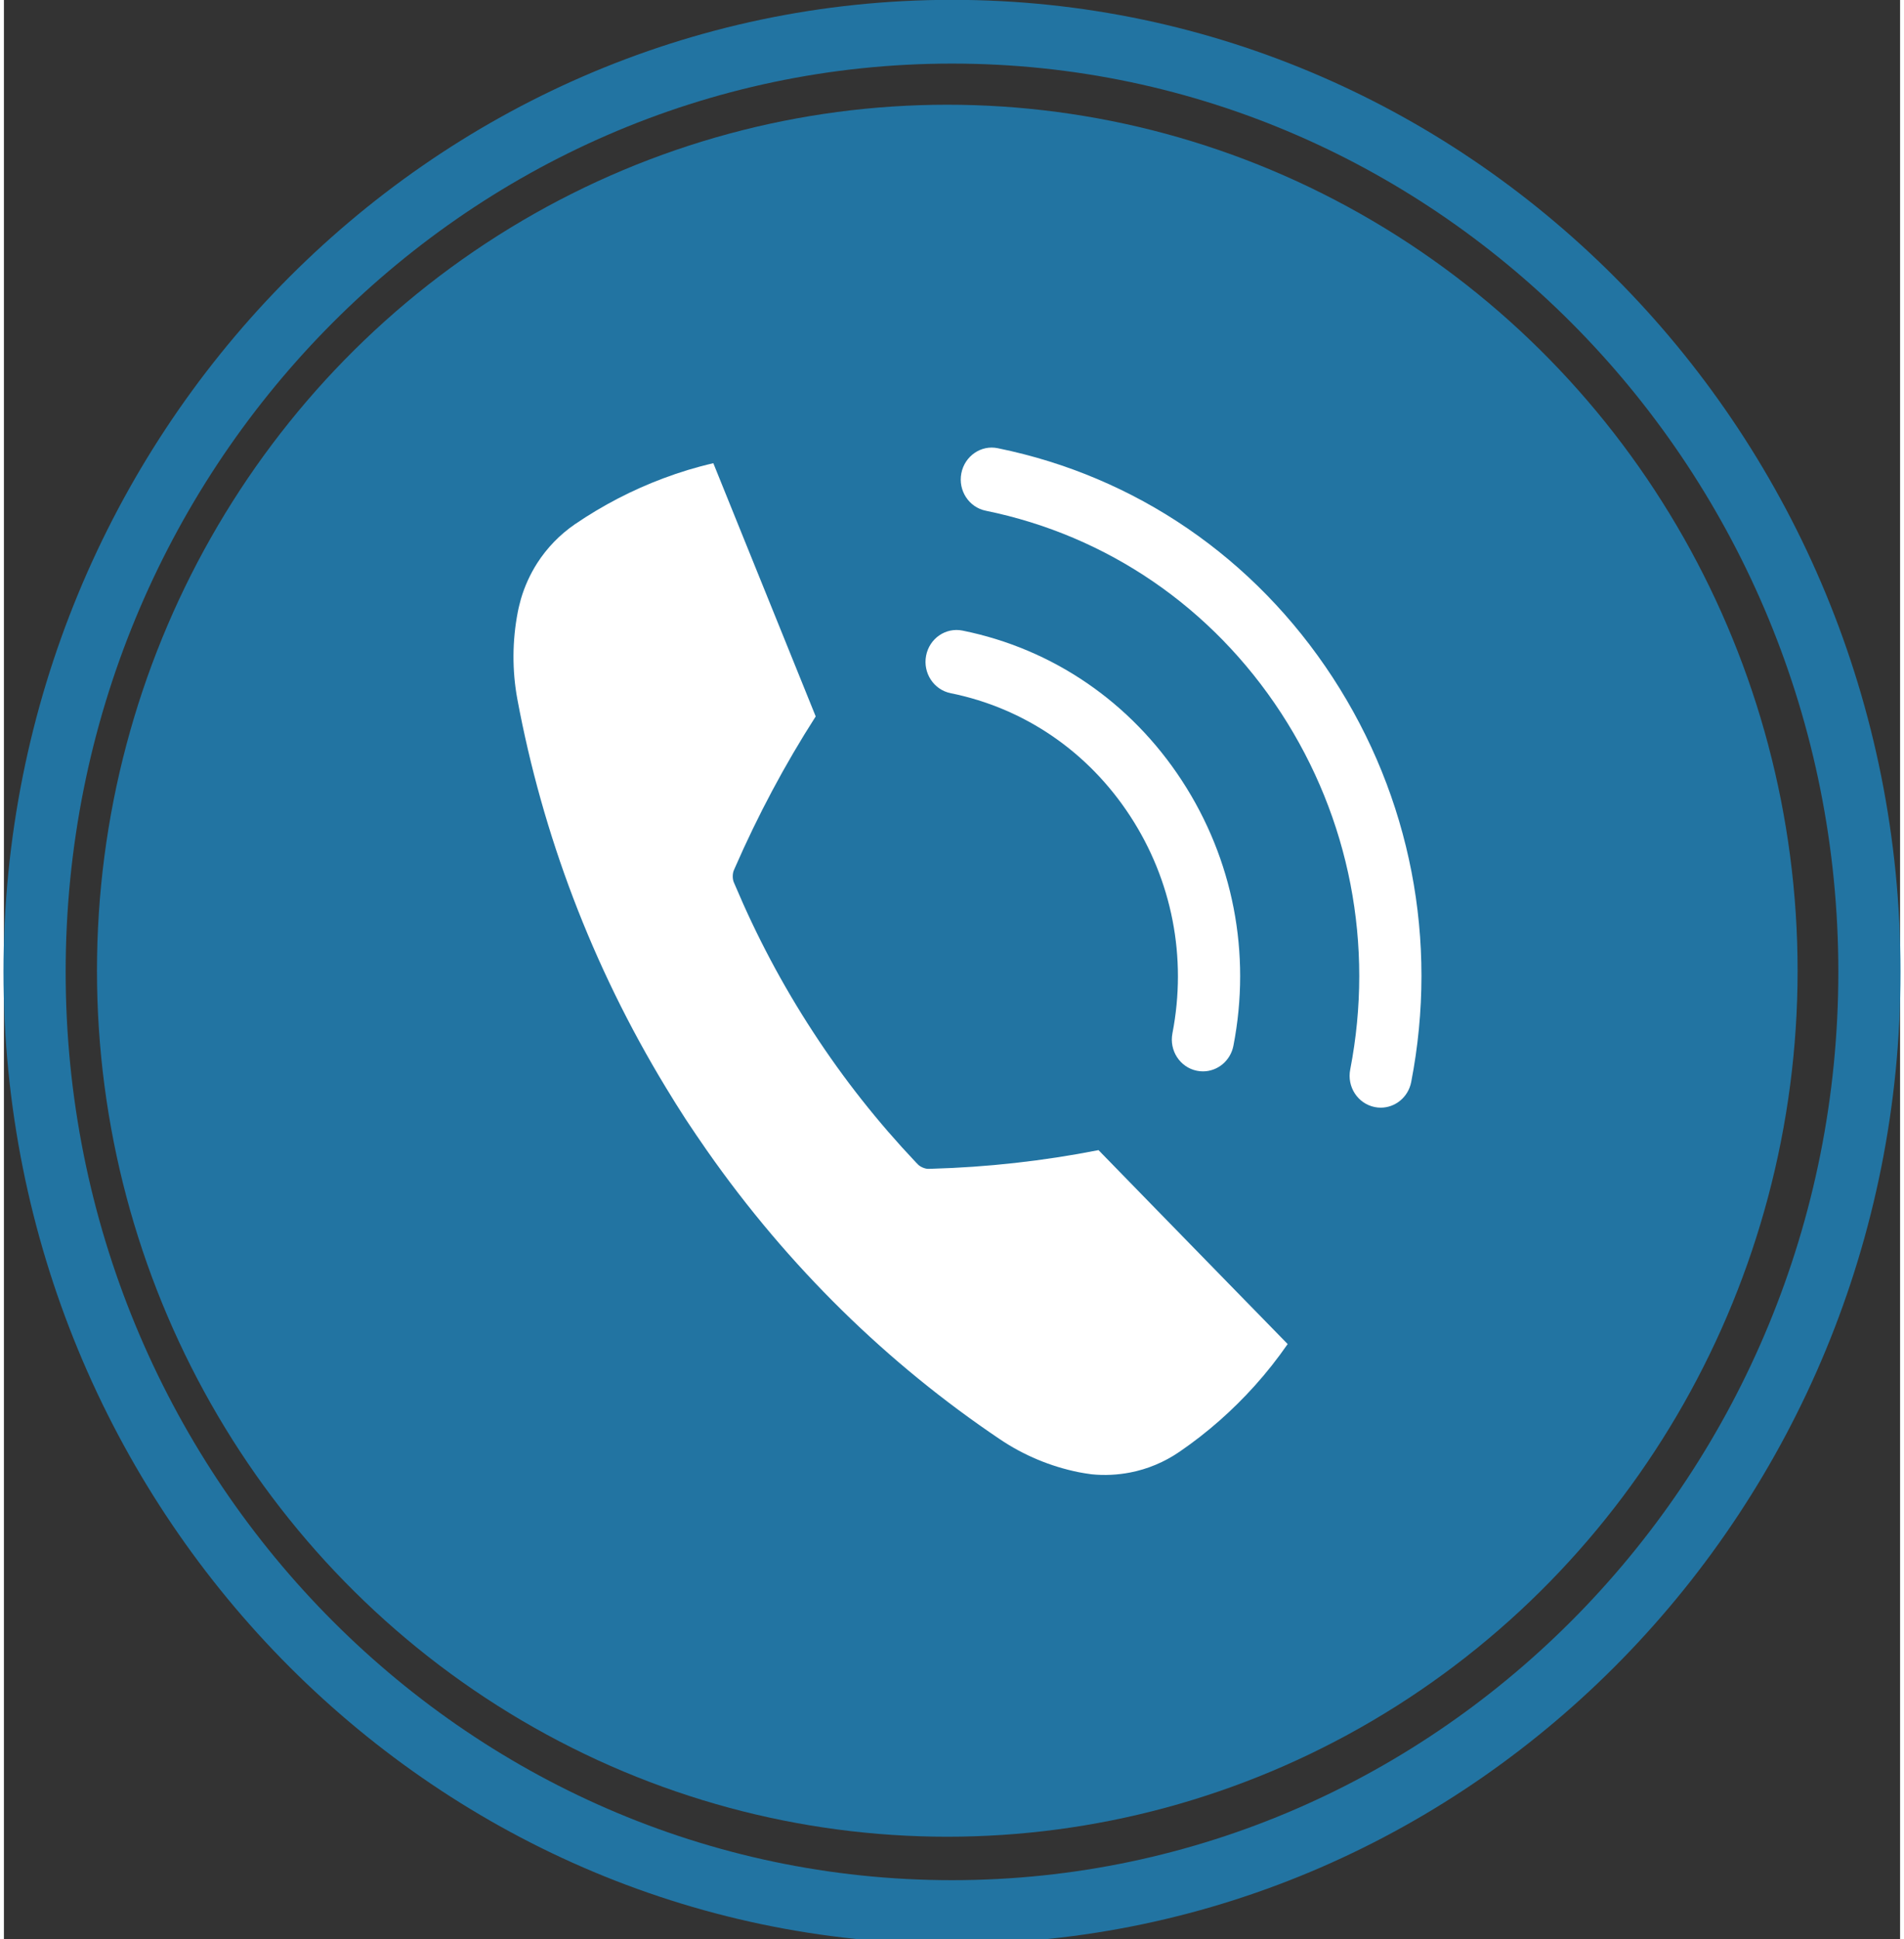
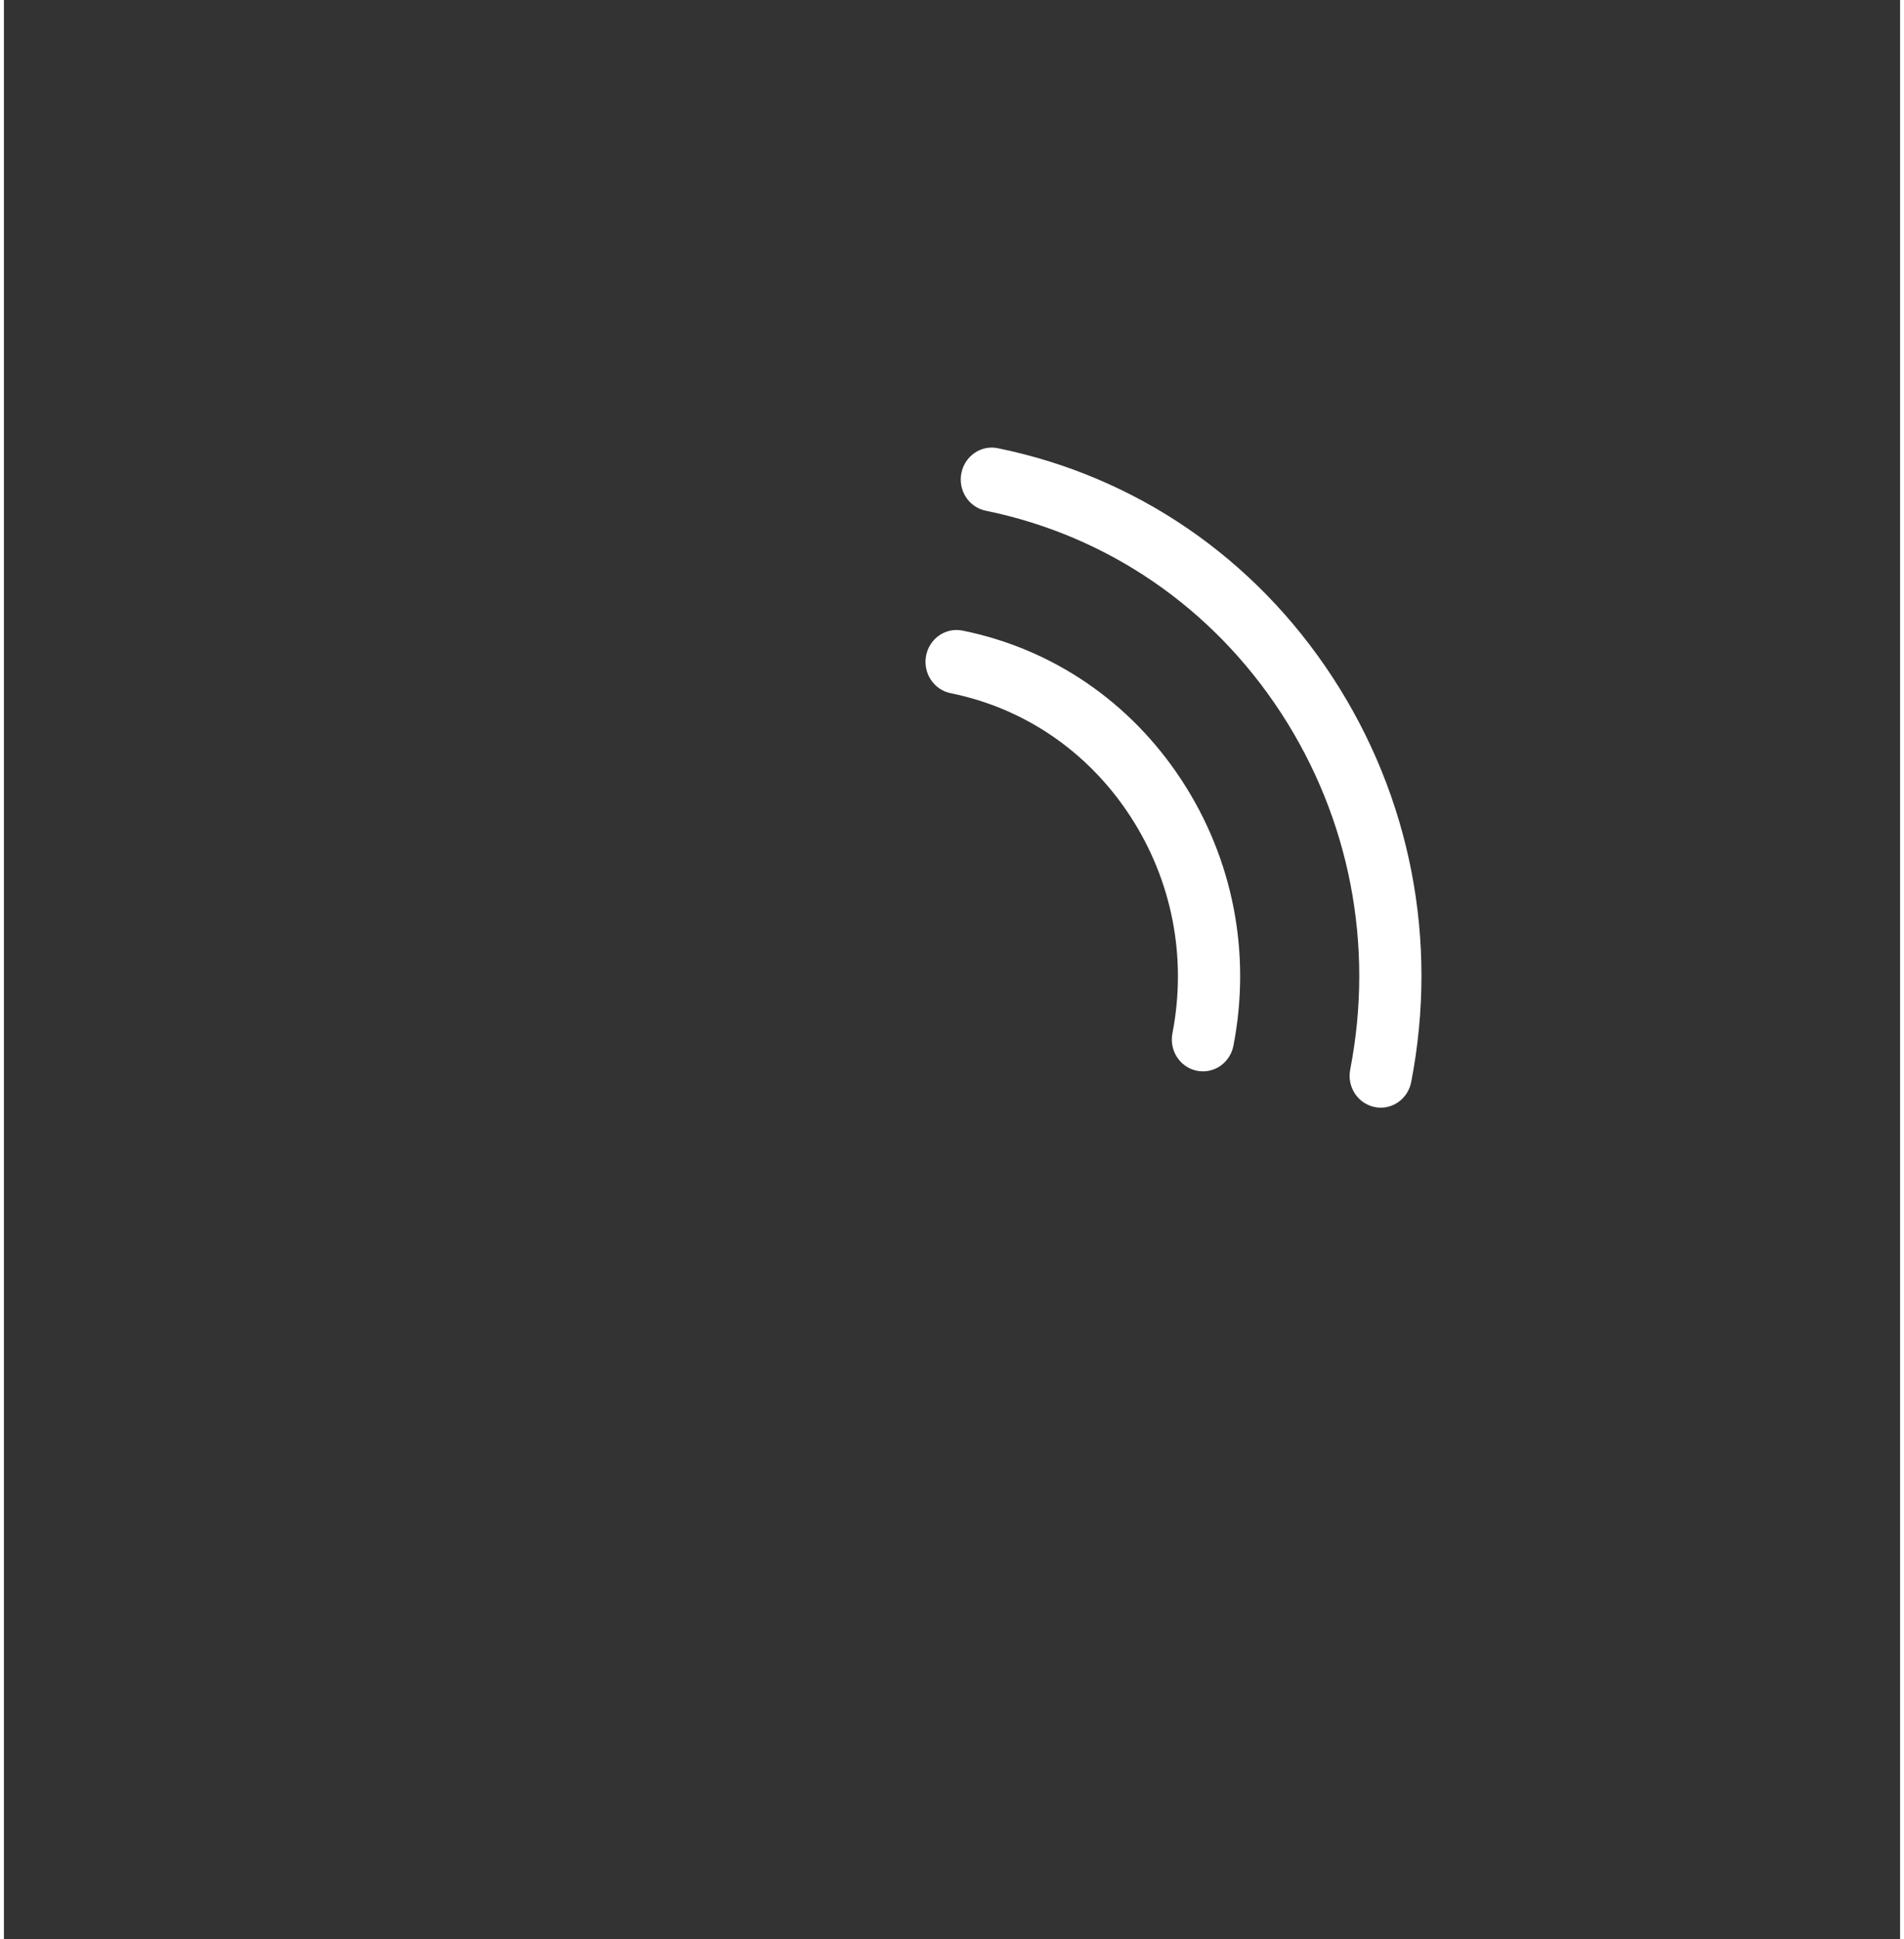
<svg xmlns="http://www.w3.org/2000/svg" xmlns:ns1="http://www.inkscape.org/namespaces/inkscape" xmlns:ns2="http://sodipodi.sourceforge.net/DTD/sodipodi-0.dtd" width="110" height="112" viewBox="0 0 109.004 111.445" version="1.1" id="svg5297" ns1:version="0.92.4 (5da689c313, 2019-01-14)" ns2:docname="trunking.svg">
  <rect x="0" y="0" width="109.004" height="111.445" fill="#333333" stroke="none" />
  <defs id="defs5291" />
  <ns2:namedview id="base" pagecolor="#ffffff" bordercolor="#666666" borderopacity="1.0" ns1:pageopacity="0.0" ns1:pageshadow="2" ns1:zoom="1.2" ns1:cx="-48.532773" ns1:cy="339.94221" ns1:document-units="mm" ns1:current-layer="layer2" showgrid="false" showguides="false" showborder="false" ns1:window-width="1920" ns1:window-height="1017" ns1:window-x="1912" ns1:window-y="90" ns1:window-maximized="1" />
  <g ns1:groupmode="layer" id="layer2" ns1:label="Ebene 2" style="display:inline">
-     <ellipse style="display:inline;fill:#2274a2;fill-opacity:1;stroke-width:0.098" id="path11077" cx="54.231" cy="55.783" rx="48.882" ry="49.765" />
-   </g>
+     </g>
  <g ns1:label="Ebene 1" ns1:groupmode="layer" id="layer1" transform="translate(-126.333,45.099)">
    <g id="g833" transform="matrix(0.123,0,0,-0.126,180.835,-41.445)" style="display:inline;fill:#2274a2;fill-opacity:1">
-       <path d="m 0,0 c -228.417,0 -414.25,-185.833 -414.25,-414.248 0,-228.418 185.833,-414.251 414.25,-414.251 228.417,0 414.25,185.833 414.25,414.251 C 414.25,-185.833 228.417,0 0,0 m 0,-857.569 c -244.442,0 -443.32,198.878 -443.32,443.321 0,244.441 198.878,443.319 443.32,443.319 244.442,0 443.32,-198.878 443.32,-443.319 0,-244.443 -198.878,-443.321 -443.32,-443.321" style="display:inline;fill:#2274a2;fill-opacity:1;fill-rule:nonzero;stroke:none" id="path835" ns1:connector-curvature="0" ns1:label="path835" />
-     </g>
+       </g>
    <g id="g837" transform="matrix(0.123,0,0,-0.126,192.624,24.447)" style="fill:#ffffff;fill-opacity:1">
-       <path d="m 0,0 -27.367,27.41 c -25.919,-4.968 -52.065,-7.793 -78.14,-8.502 l -1.405,-0.043 c -1.562,0 -3.776,0.895 -4.883,2.044 l -1.022,1.023 c -17.459,18.026 -33.57,37.785 -47.949,59.36 -14.45,21.59 -26.558,44.032 -36.508,67.04 l -0.596,1.35 c -0.61,1.475 -0.582,3.875 0.042,5.308 l 0.568,1.263 c 10.646,23.776 23.237,46.912 37.715,68.957 l -14.805,35.741 -18.169,43.819 -14.876,35.925 c -7.934,-1.774 -15.755,-4.102 -23.492,-6.94 -14.194,-5.195 -28.019,-12.123 -41.206,-20.895 -7.197,-4.826 -13.101,-10.887 -17.587,-17.686 -3.349,-5.125 -5.933,-10.674 -7.65,-16.438 -0.512,-1.959 -1.079,-3.918 -1.448,-5.861 -2.598,-13.088 -2.712,-26.686 -0.185,-39.943 11.711,-61.194 34.692,-121.221 69.425,-177.034 2.995,-4.812 6.033,-9.609 9.212,-14.365 3.18,-4.74 6.473,-9.41 9.752,-14.038 38.268,-53.471 84.911,-97.643 136.991,-131.866 11.284,-7.451 23.86,-12.533 36.99,-15.116 1.93,-0.398 3.918,-0.639 5.933,-0.937 6.004,-0.61 12.108,-0.327 18.155,0.823 7.977,1.519 15.826,4.641 23.066,9.496 13.129,8.772 24.812,18.92 35.06,30.035 5.593,6.062 10.717,12.42 15.415,19.035 l -27.523,27.509 z" style="fill:#ffffff;fill-opacity:1;fill-rule:nonzero;stroke:none" id="path839" ns1:connector-curvature="0" />
-     </g>
+       </g>
    <g id="g841" transform="matrix(0.123,0,0,-0.126,202.718,-6.171)" style="fill:#ffffff;fill-opacity:1">
      <path d="m 0,0 c -36.479,54.576 -92.051,91.695 -156.451,104.526 -7.835,1.633 -15.528,-3.547 -17.09,-11.412 -1.576,-7.863 3.534,-15.527 11.412,-17.09 56.792,-11.326 105.792,-44.059 137.97,-92.177 32.15,-48.148 43.648,-105.919 32.364,-162.697 -1.576,-7.879 3.548,-15.529 11.412,-17.089 0.965,-0.2 1.916,-0.286 2.853,-0.286 6.799,0 12.86,4.784 14.237,11.698 C 49.511,-120.127 36.48,-54.606 0,0" style="fill:#ffffff;fill-opacity:1;fill-rule:nonzero;stroke:none" id="path843" ns1:connector-curvature="0" />
    </g>
    <g id="g845" transform="matrix(0.123,0,0,-0.126,180.753,-5.266)" style="fill:#ffffff;fill-opacity:1">
      <path d="m 0,0 c 34.549,-6.813 64.372,-26.742 83.96,-56.082 19.603,-29.34 26.601,-64.5 19.73,-99.034 -1.576,-7.878 3.535,-15.529 11.413,-17.09 0.951,-0.199 1.916,-0.284 2.853,-0.284 6.799,0 12.859,4.783 14.236,11.696 8.404,42.144 -0.142,85.067 -24.045,120.865 C 84.215,-4.115 47.821,20.186 5.649,28.531 -2.313,30.106 -9.879,24.954 -11.44,17.09 -12.988,9.213 -7.864,1.563 0,0" style="fill:#ffffff;fill-opacity:1;fill-rule:nonzero;stroke:none" id="path847" ns1:connector-curvature="0" />
    </g>
  </g>
</svg>